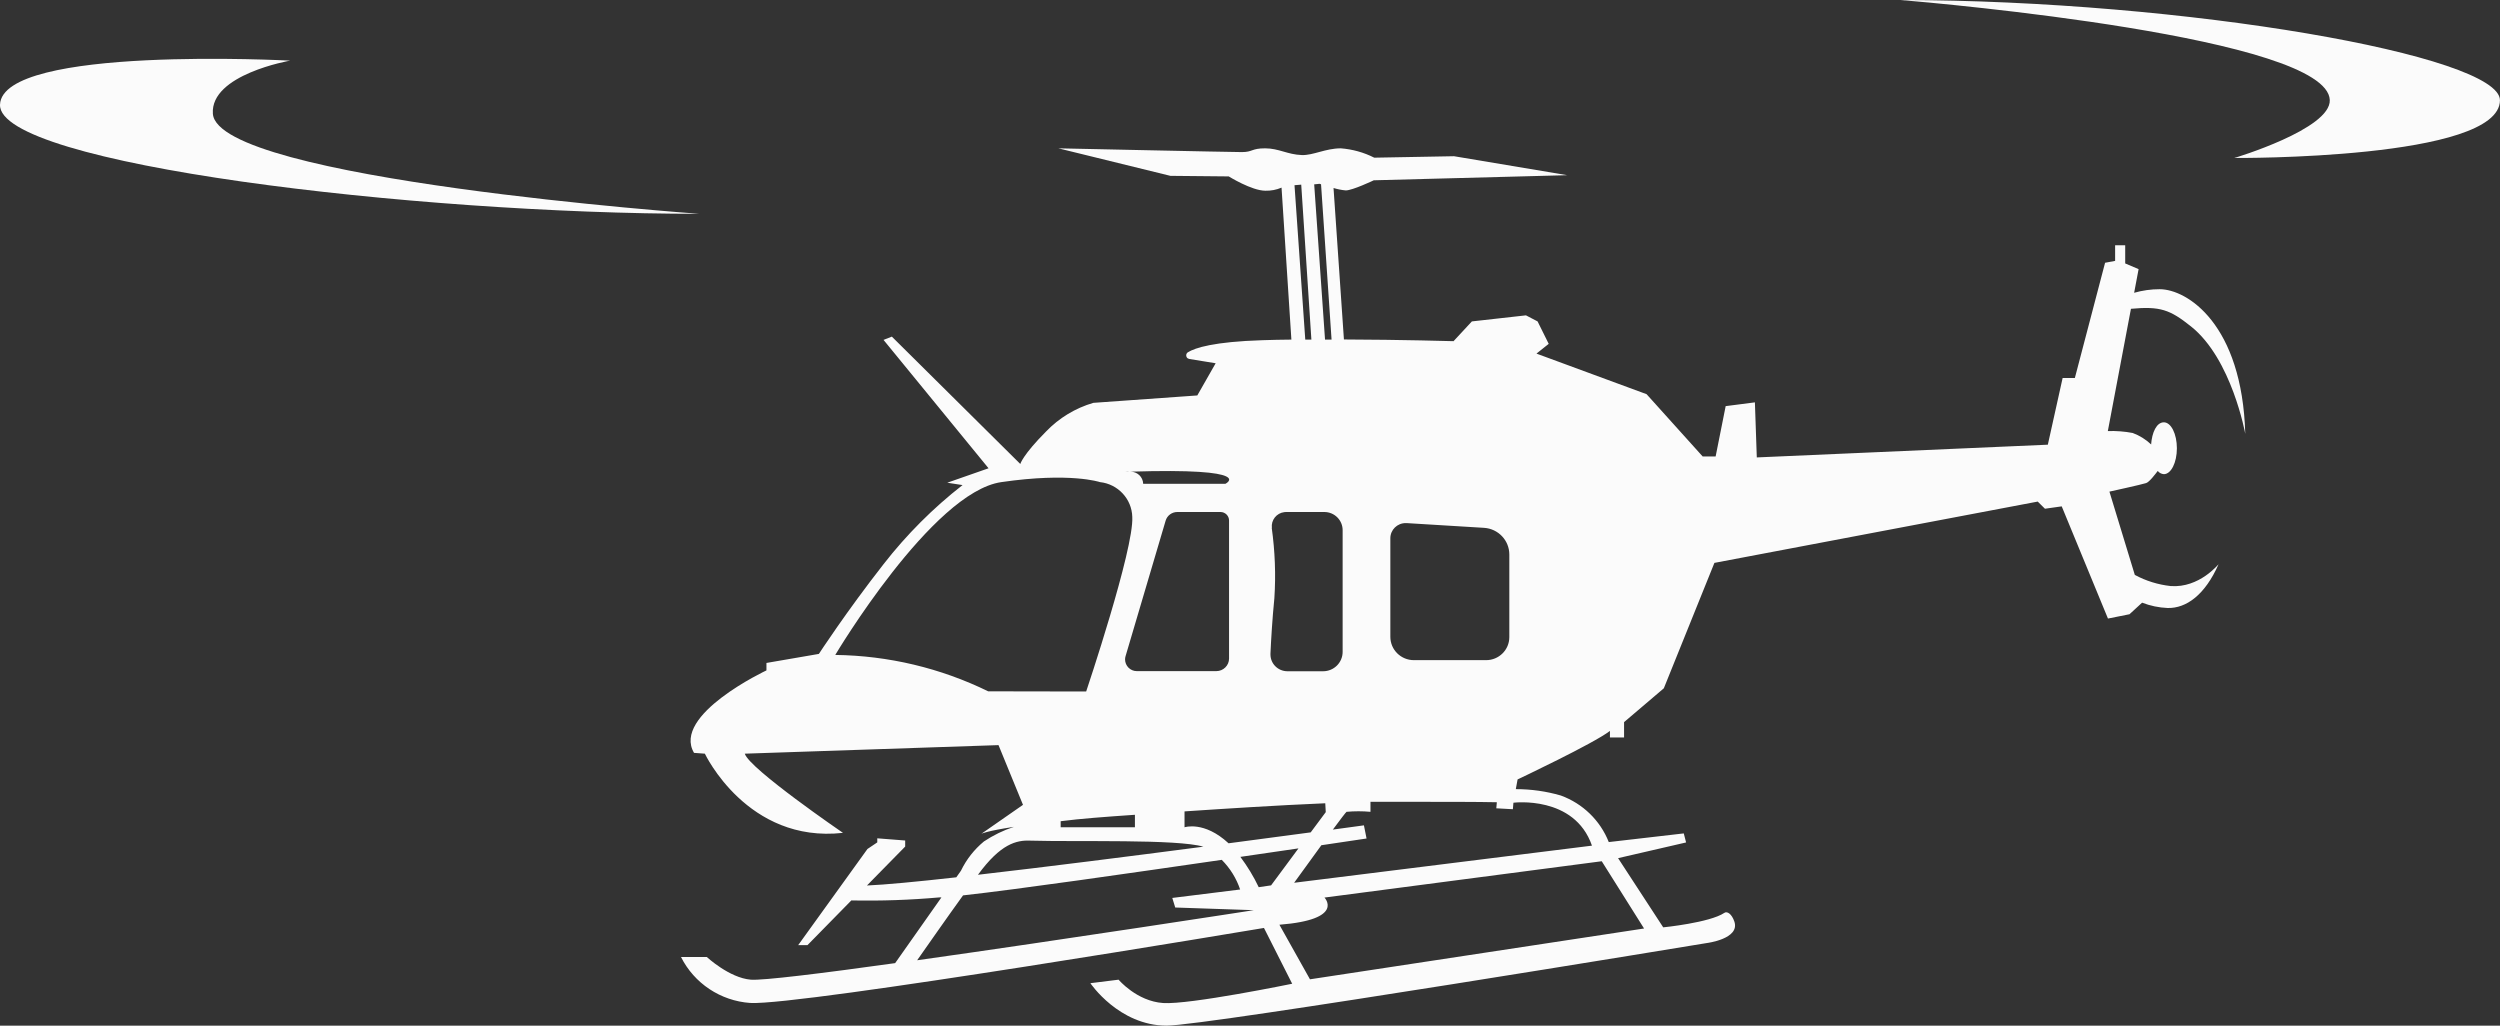
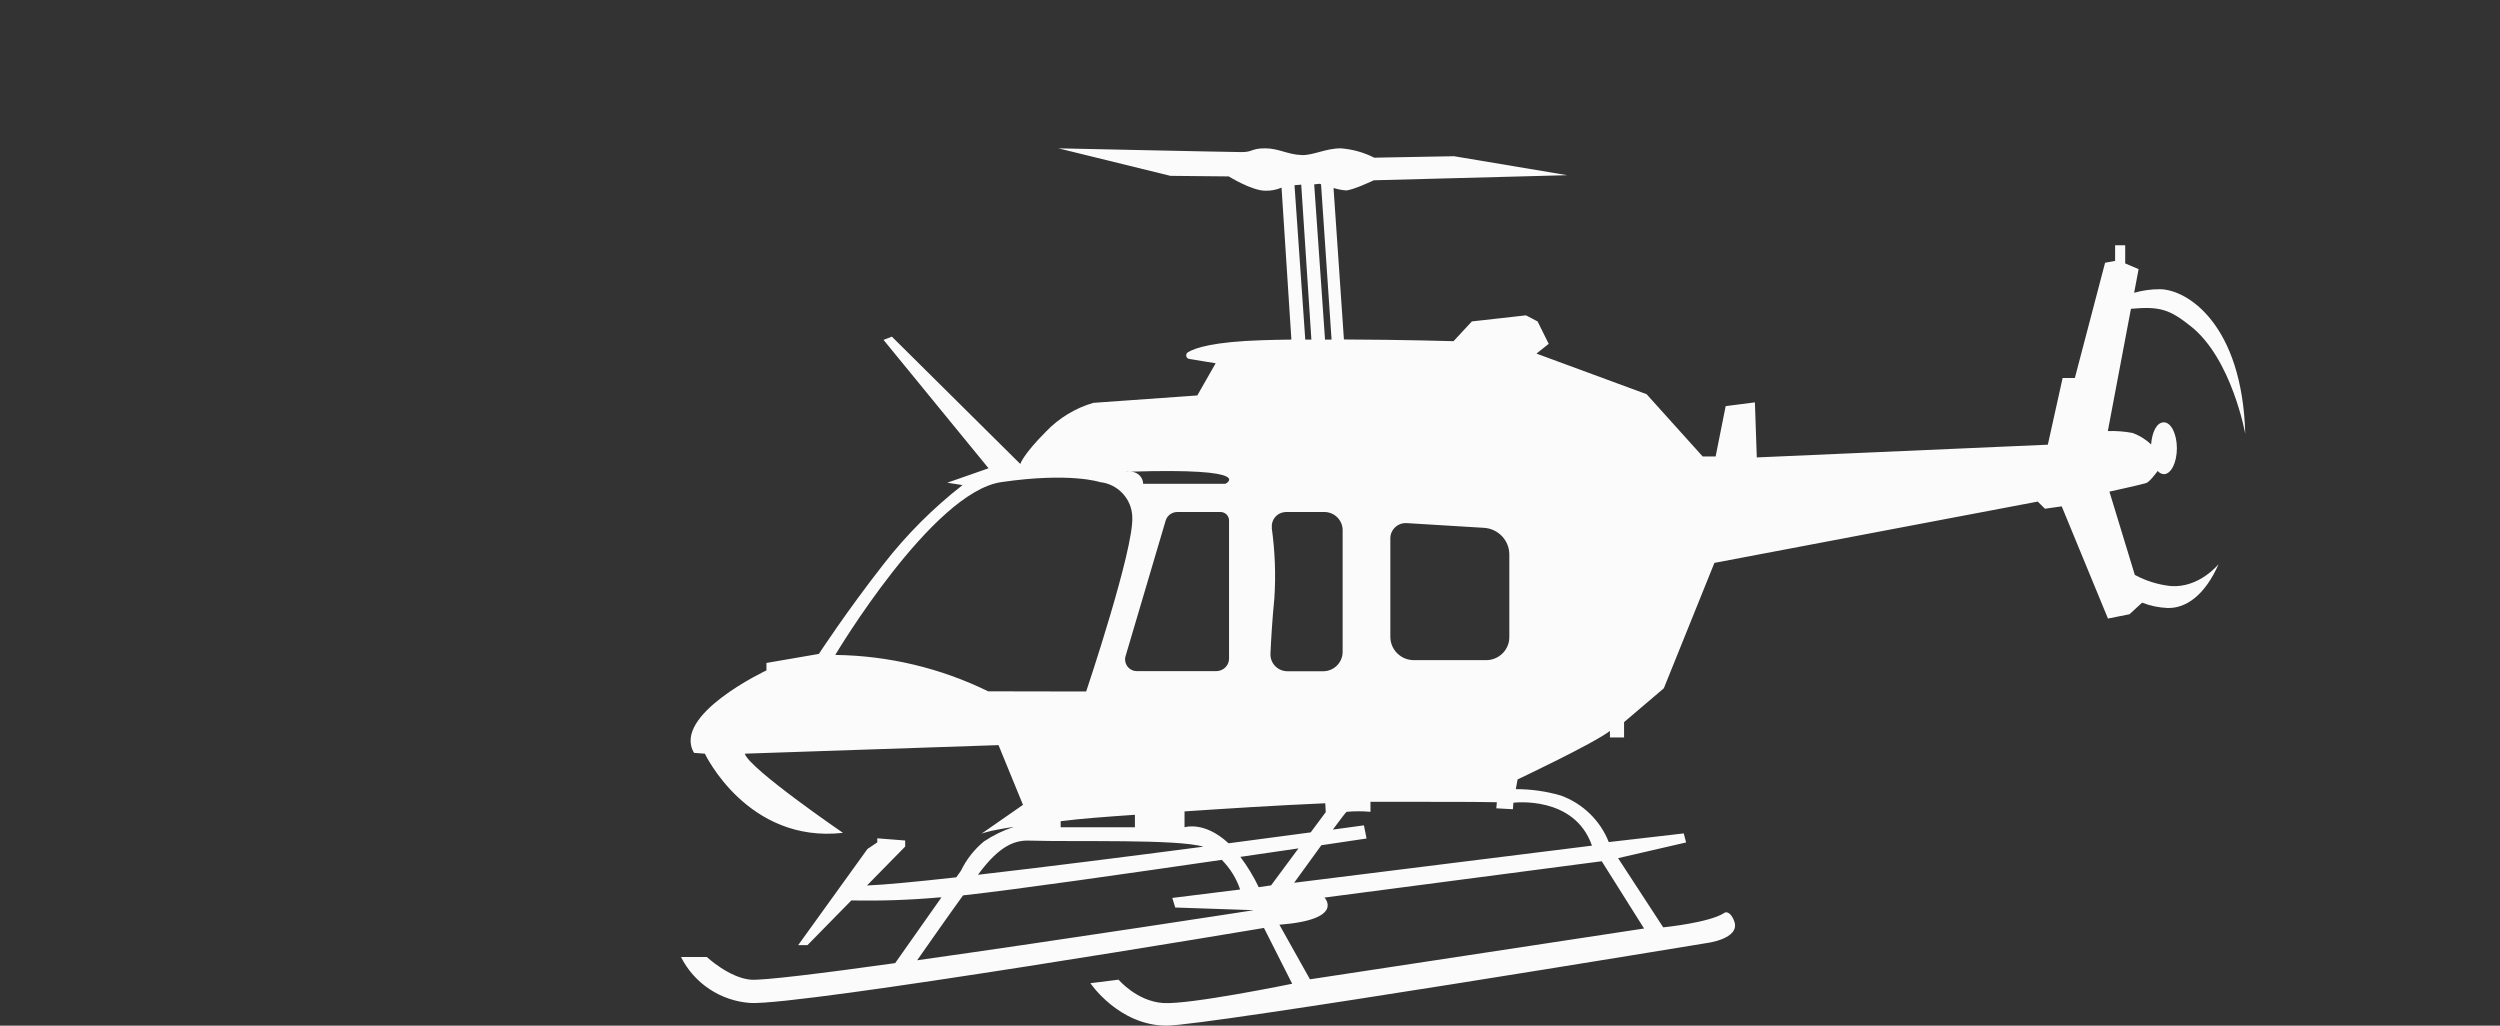
<svg xmlns="http://www.w3.org/2000/svg" width="195" height="80" viewBox="0 0 195 80" fill="none">
  <rect x="0" y="0" width="195" height="80" fill="#333333" stroke="none" />
-   <path d="M22.63 4.73C22.63 4.73 0.168 3.519 0.001 8.164C-0.166 12.809 32.3 16.678 54.557 16.678C54.557 16.678 16.966 14.005 16.604 8.873C16.389 5.808 22.63 4.73 22.63 4.73Z" fill="#FBFBFB" />
-   <path d="M174.281 12.322C174.281 12.322 194.996 12.469 194.996 7.819C194.996 4.319 170.445 0.028 148.241 0C151.18 0.246 181.528 2.909 181.723 7.8C181.819 10.07 174.281 12.322 174.281 12.322Z" fill="#FBFBFB" />
  <path d="M169.306 45.712C168.328 45.603 167.379 45.31 166.515 44.842L164.535 38.347C164.535 38.347 167.078 37.789 167.398 37.68C167.655 37.595 168.104 36.994 168.304 36.734C168.419 36.881 168.595 36.971 168.781 36.985C169.344 36.985 169.797 36.081 169.797 34.965C169.797 33.849 169.344 32.941 168.781 32.941C168.218 32.941 167.851 33.712 167.784 34.7V34.662C167.374 34.275 166.887 33.972 166.353 33.773C165.714 33.65 165.06 33.603 164.411 33.622L166.214 24.086C168.49 23.878 169.249 24.143 170.904 25.467C174.082 27.998 175.131 33.839 175.131 33.839C174.893 25.278 170.594 22.558 168.452 22.558C167.779 22.558 167.111 22.653 166.463 22.837L166.811 20.992L165.766 20.548V19.129H164.979V20.349L164.196 20.496L161.839 29.483H160.885L159.731 34.686L137.03 35.679L136.882 31.384L134.602 31.678L133.819 35.604H132.808L128.433 30.746L119.845 27.581L120.799 26.82L119.931 25.07L119.025 24.597L114.807 25.07L113.376 26.612C113.376 26.612 109.368 26.494 104.826 26.479L104.015 14.664C104.325 14.758 104.645 14.824 104.969 14.853C105.499 14.853 107.154 14.063 107.154 14.063L122.245 13.665L113.414 12.185L107.192 12.299C106.381 11.887 105.494 11.641 104.583 11.57C103.39 11.57 102.426 12.128 101.539 12.095C100.413 12.053 99.75 11.57 98.676 11.57C97.603 11.57 97.722 11.863 96.868 11.863C96.014 11.863 82.555 11.57 82.555 11.57L91.296 13.717H91.391L95.842 13.76C95.842 13.76 97.631 14.876 98.705 14.876C99.134 14.886 99.564 14.805 99.96 14.635L100.728 26.489C99.95 26.489 99.187 26.517 98.457 26.536C94.697 26.654 93.209 27.127 92.65 27.482C92.517 27.567 92.484 27.747 92.569 27.875C92.612 27.941 92.679 27.983 92.76 27.998L94.821 28.334L93.39 30.845L85.279 31.422C83.872 31.834 82.603 32.605 81.591 33.66C79.778 35.481 79.583 36.19 79.583 36.19L69.564 26.257L68.915 26.512L77.107 36.526L73.886 37.652L75.079 37.836C72.779 39.629 70.718 41.696 68.929 43.99C66.009 47.722 63.872 51.005 63.872 51.005L59.783 51.71V52.291C59.783 52.291 52.383 55.763 54.134 58.724L54.979 58.786C54.979 58.786 58.29 65.8 65.752 64.963C65.752 64.963 58.419 59.945 58.094 58.786L77.884 58.119L79.793 62.778L76.548 65.034C76.548 65.034 76.968 64.812 79.087 64.495C78.256 64.765 77.469 65.153 76.744 65.635C75.99 66.259 75.379 67.035 74.955 67.915L74.592 68.43C71.501 68.776 69.005 69.012 67.622 69.069L70.604 66.032V65.559L68.428 65.389V65.706L67.66 66.222L62.259 73.719H62.984L66.405 70.233C68.7 70.28 71 70.2 73.285 69.996H73.433L69.821 75.124C64.096 75.923 59.483 76.49 58.562 76.415C56.887 76.278 55.131 74.646 55.131 74.646H53.118C54.149 76.703 56.2 78.066 58.514 78.231C62.402 78.458 98.59 72.38 98.59 72.38L100.79 76.732C100.79 76.732 92.784 78.378 90.723 78.236C88.662 78.094 87.25 76.415 87.25 76.415L85.05 76.689C85.05 76.689 87.274 80 91 80C94.063 80 133.128 73.558 133.128 73.558C133.128 73.558 135.742 73.236 135.279 71.879C135.074 71.278 134.716 71.056 134.502 71.202C133.357 71.973 129.731 72.333 129.731 72.333L126.21 66.936L131.515 65.711L131.334 65.006L125.484 65.682C124.821 63.998 123.457 62.674 121.744 62.05C120.604 61.718 119.421 61.553 118.233 61.553L118.371 60.796C118.371 60.796 124.311 57.991 125.575 57.012V57.523H126.677V56.326L129.778 53.687L133.724 43.905L158.943 39.123L159.506 39.681L160.814 39.496L164.421 48.247L166.1 47.911L167.083 47.008C167.717 47.254 168.395 47.396 169.077 47.424C170.532 47.457 171.987 46.407 173.047 44.014C173.047 43.99 171.558 45.882 169.306 45.712ZM108.447 41.984C108.447 41.327 108.986 40.797 109.65 40.802C109.673 40.802 109.697 40.802 109.716 40.802L115.756 41.171C116.863 41.242 117.727 42.15 117.727 43.252V49.699C117.727 50.688 116.916 51.492 115.919 51.492H110.284C109.268 51.492 108.447 50.678 108.447 49.671V41.984ZM102.927 14.337L103.042 14.375L103.862 26.489H103.352L102.507 14.38L102.927 14.337ZM101.496 14.403L102.288 26.489H101.811L100.971 14.446L101.496 14.403ZM99.206 41.176C99.134 40.57 99.568 40.017 100.179 39.946C100.222 39.941 100.265 39.936 100.313 39.936H103.295C104.087 39.936 104.726 40.57 104.726 41.355V50.844C104.726 51.681 104.044 52.358 103.199 52.358H100.422C99.692 52.358 99.096 51.776 99.096 51.052C99.096 51.028 99.096 51.005 99.096 50.981C99.144 49.898 99.239 48.294 99.401 46.653C99.521 44.827 99.449 42.992 99.196 41.176H99.206ZM103.371 62.655L103.409 63.346L102.235 64.925L95.828 65.777C93.92 64.008 92.393 64.528 92.393 64.528V63.289C95.628 63.071 99.506 62.821 103.361 62.655H103.371ZM87.794 51.18L90.919 40.613C91.038 40.211 91.41 39.936 91.83 39.936H95.198C95.566 39.936 95.866 40.234 95.866 40.599V51.369C95.866 51.908 95.418 52.348 94.874 52.348H88.671C88.161 52.348 87.755 51.932 87.755 51.431C87.755 51.345 87.77 51.26 87.794 51.18ZM88.524 63.554V64.528H82.732V64.055C84.263 63.856 86.162 63.715 88.514 63.554H88.524ZM88.128 36.791C98.147 36.474 95.58 37.737 95.58 37.737H89.168C89.153 37.198 88.7 36.777 88.161 36.791C88.147 36.791 88.132 36.791 88.118 36.791H87.746C87.87 36.777 87.994 36.777 88.118 36.791H88.128ZM77.078 53.923C73.366 52.107 69.292 51.137 65.15 51.085C65.15 51.085 72.703 38.39 78.099 37.605C83.495 36.819 85.799 37.605 85.799 37.605C87.202 37.756 88.28 38.915 88.318 40.315C88.462 42.812 84.721 53.937 84.721 53.937L77.078 53.923ZM80.351 65.569C84.048 65.677 91.801 65.436 93.862 66.042C88.194 66.784 81.591 67.622 76.281 68.232C78.061 65.796 79.282 65.536 80.351 65.564V65.569ZM71.534 74.906C72.34 73.761 73.848 71.595 75.117 69.84C79.411 69.367 88.118 68.109 95.298 67.068C95.947 67.721 96.439 68.511 96.73 69.381L91.439 70.039L91.668 70.786L97.798 70.994C97.798 70.994 82.984 73.288 71.534 74.901V74.906ZM98.18 69.201C97.784 68.369 97.302 67.574 96.749 66.836L101.281 66.174L99.144 69.059L98.18 69.201ZM128.237 72.423L102.178 76.386L99.793 72.129C104.96 71.723 103.309 70.01 103.309 70.01L124.936 67.177L128.237 72.423ZM124.168 65.961L100.942 68.856C101.505 68.071 102.317 66.964 103.066 65.928L106.591 65.403L106.386 64.377L103.963 64.708C104.545 63.918 104.979 63.355 105.031 63.322C105.651 63.265 106.276 63.265 106.897 63.322V62.541C107.77 62.541 108.805 62.541 109.526 62.541C112.631 62.541 115.251 62.541 116.754 62.575L116.711 63.048L118.004 63.119L118.047 62.612C118.047 62.612 122.803 62.012 124.172 65.957H124.168V65.961Z" fill="#FBFBFB" />
</svg>